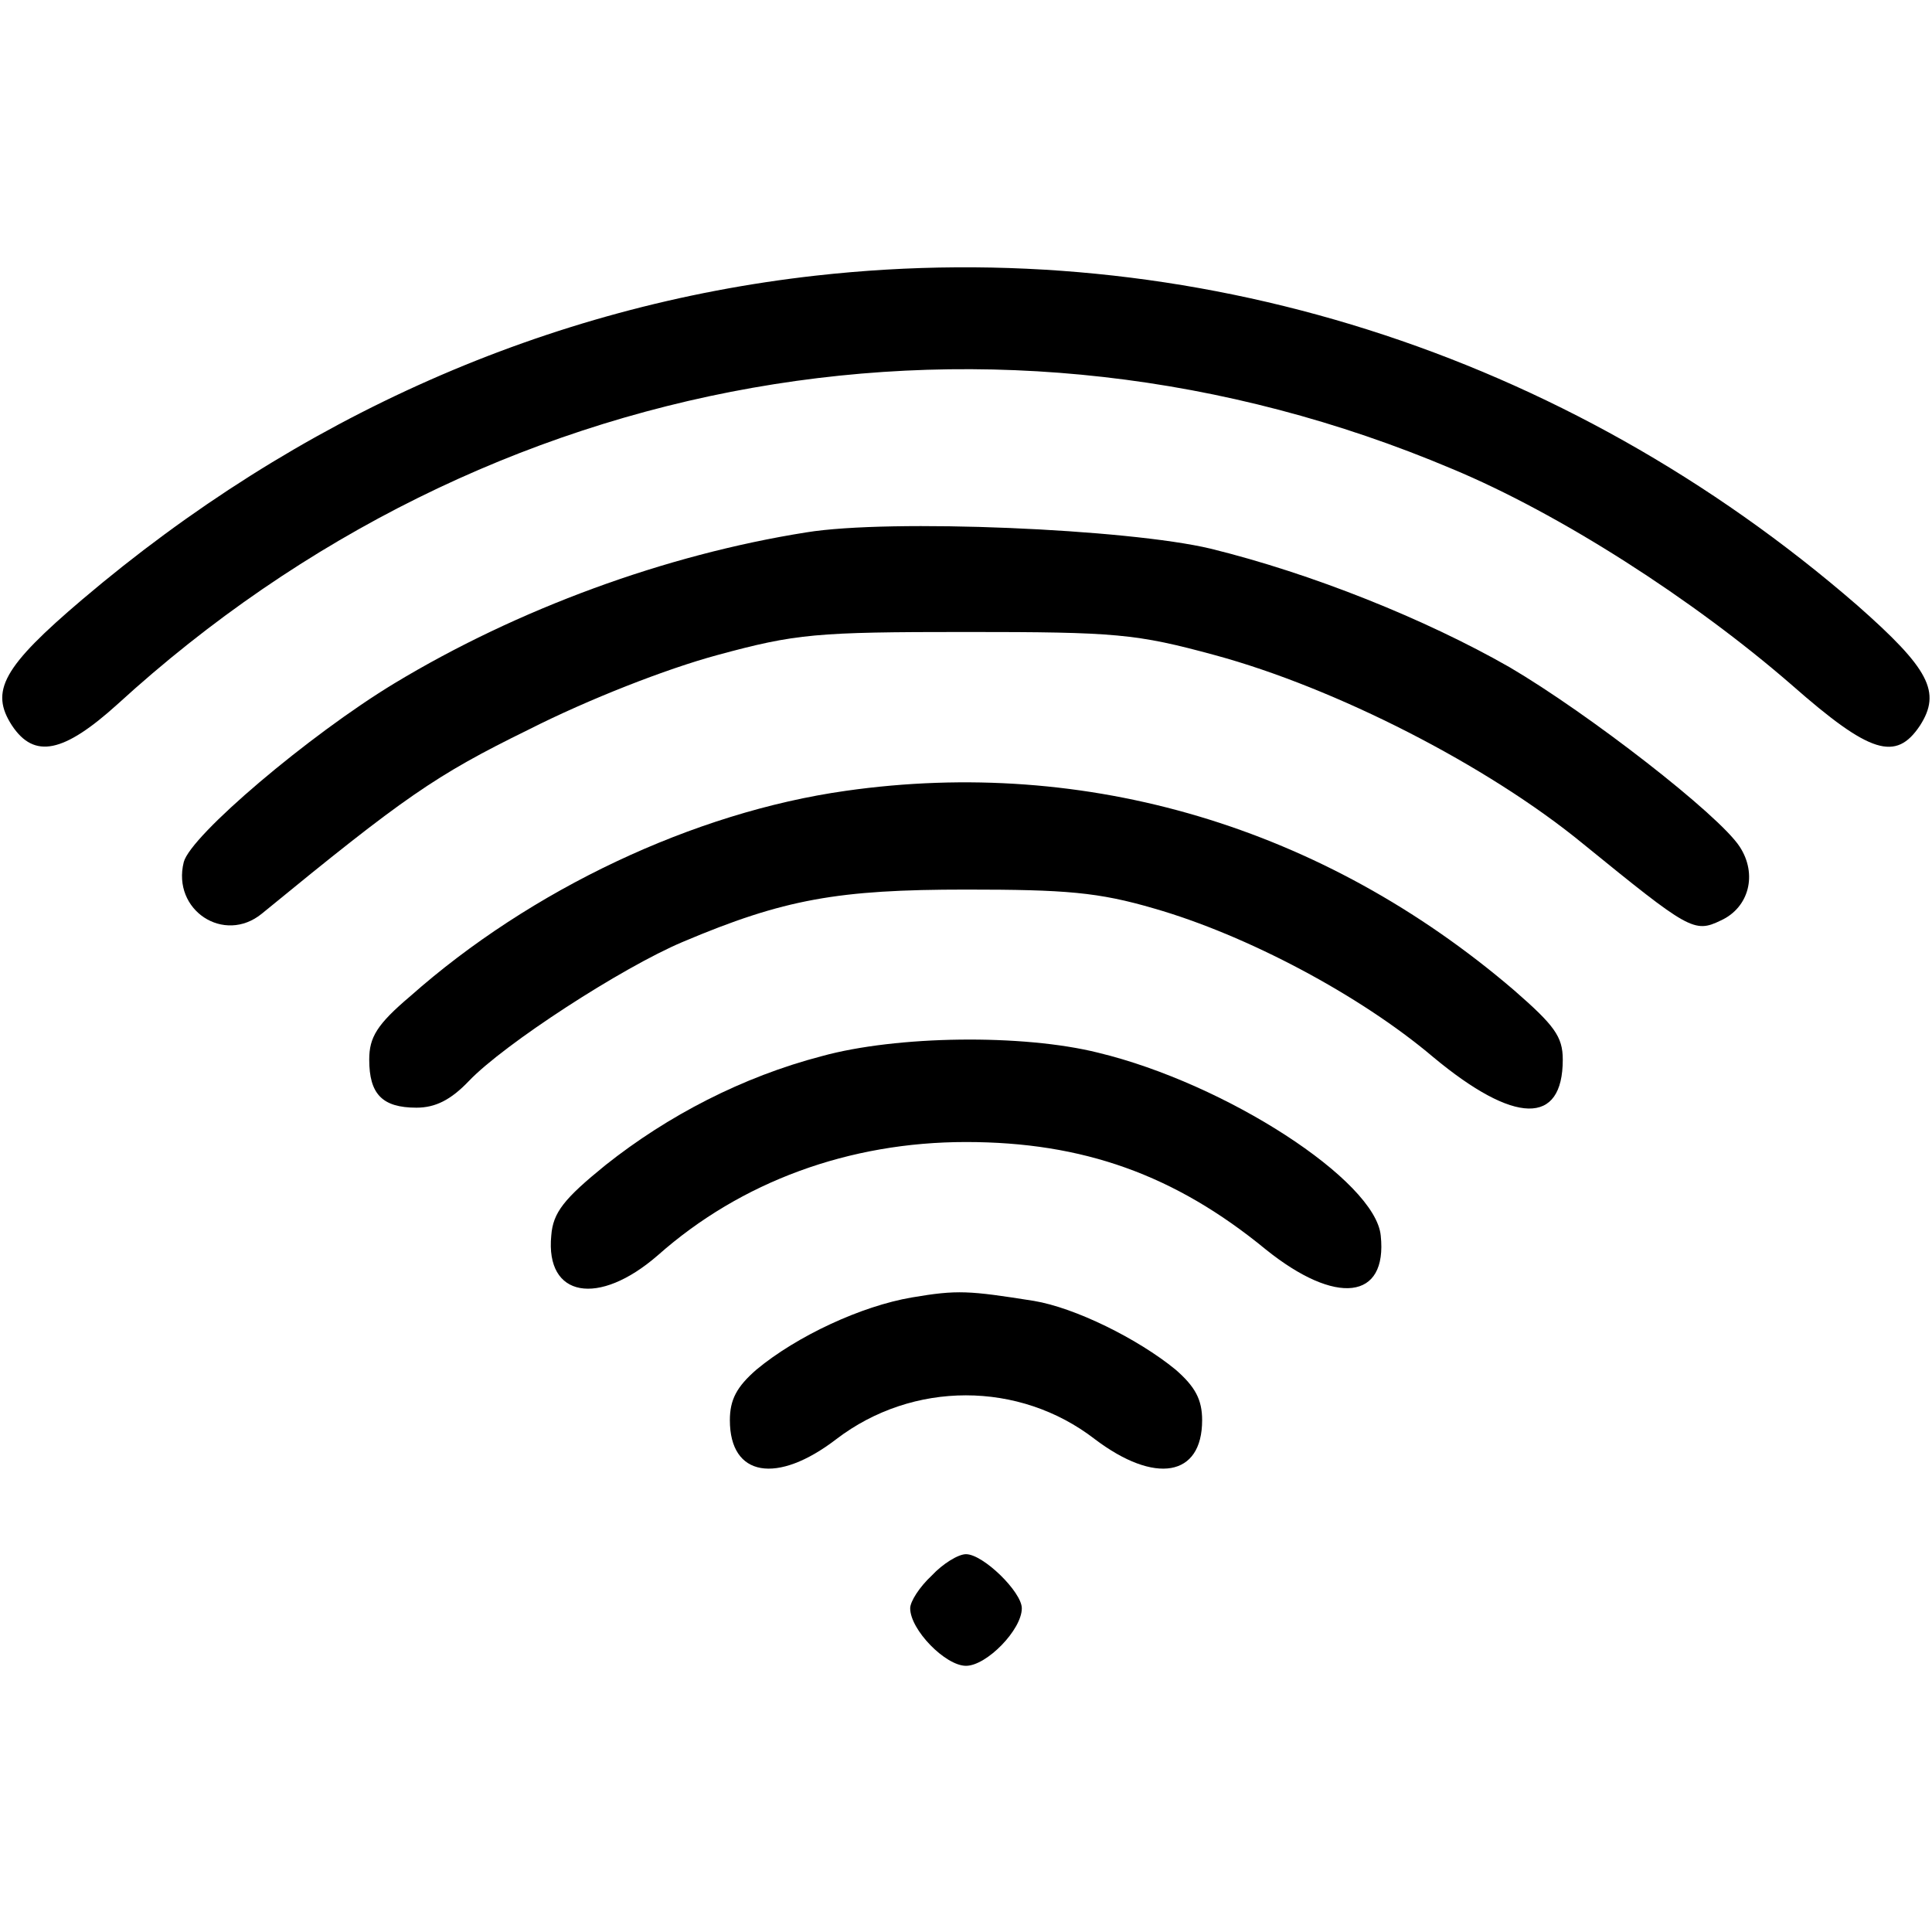
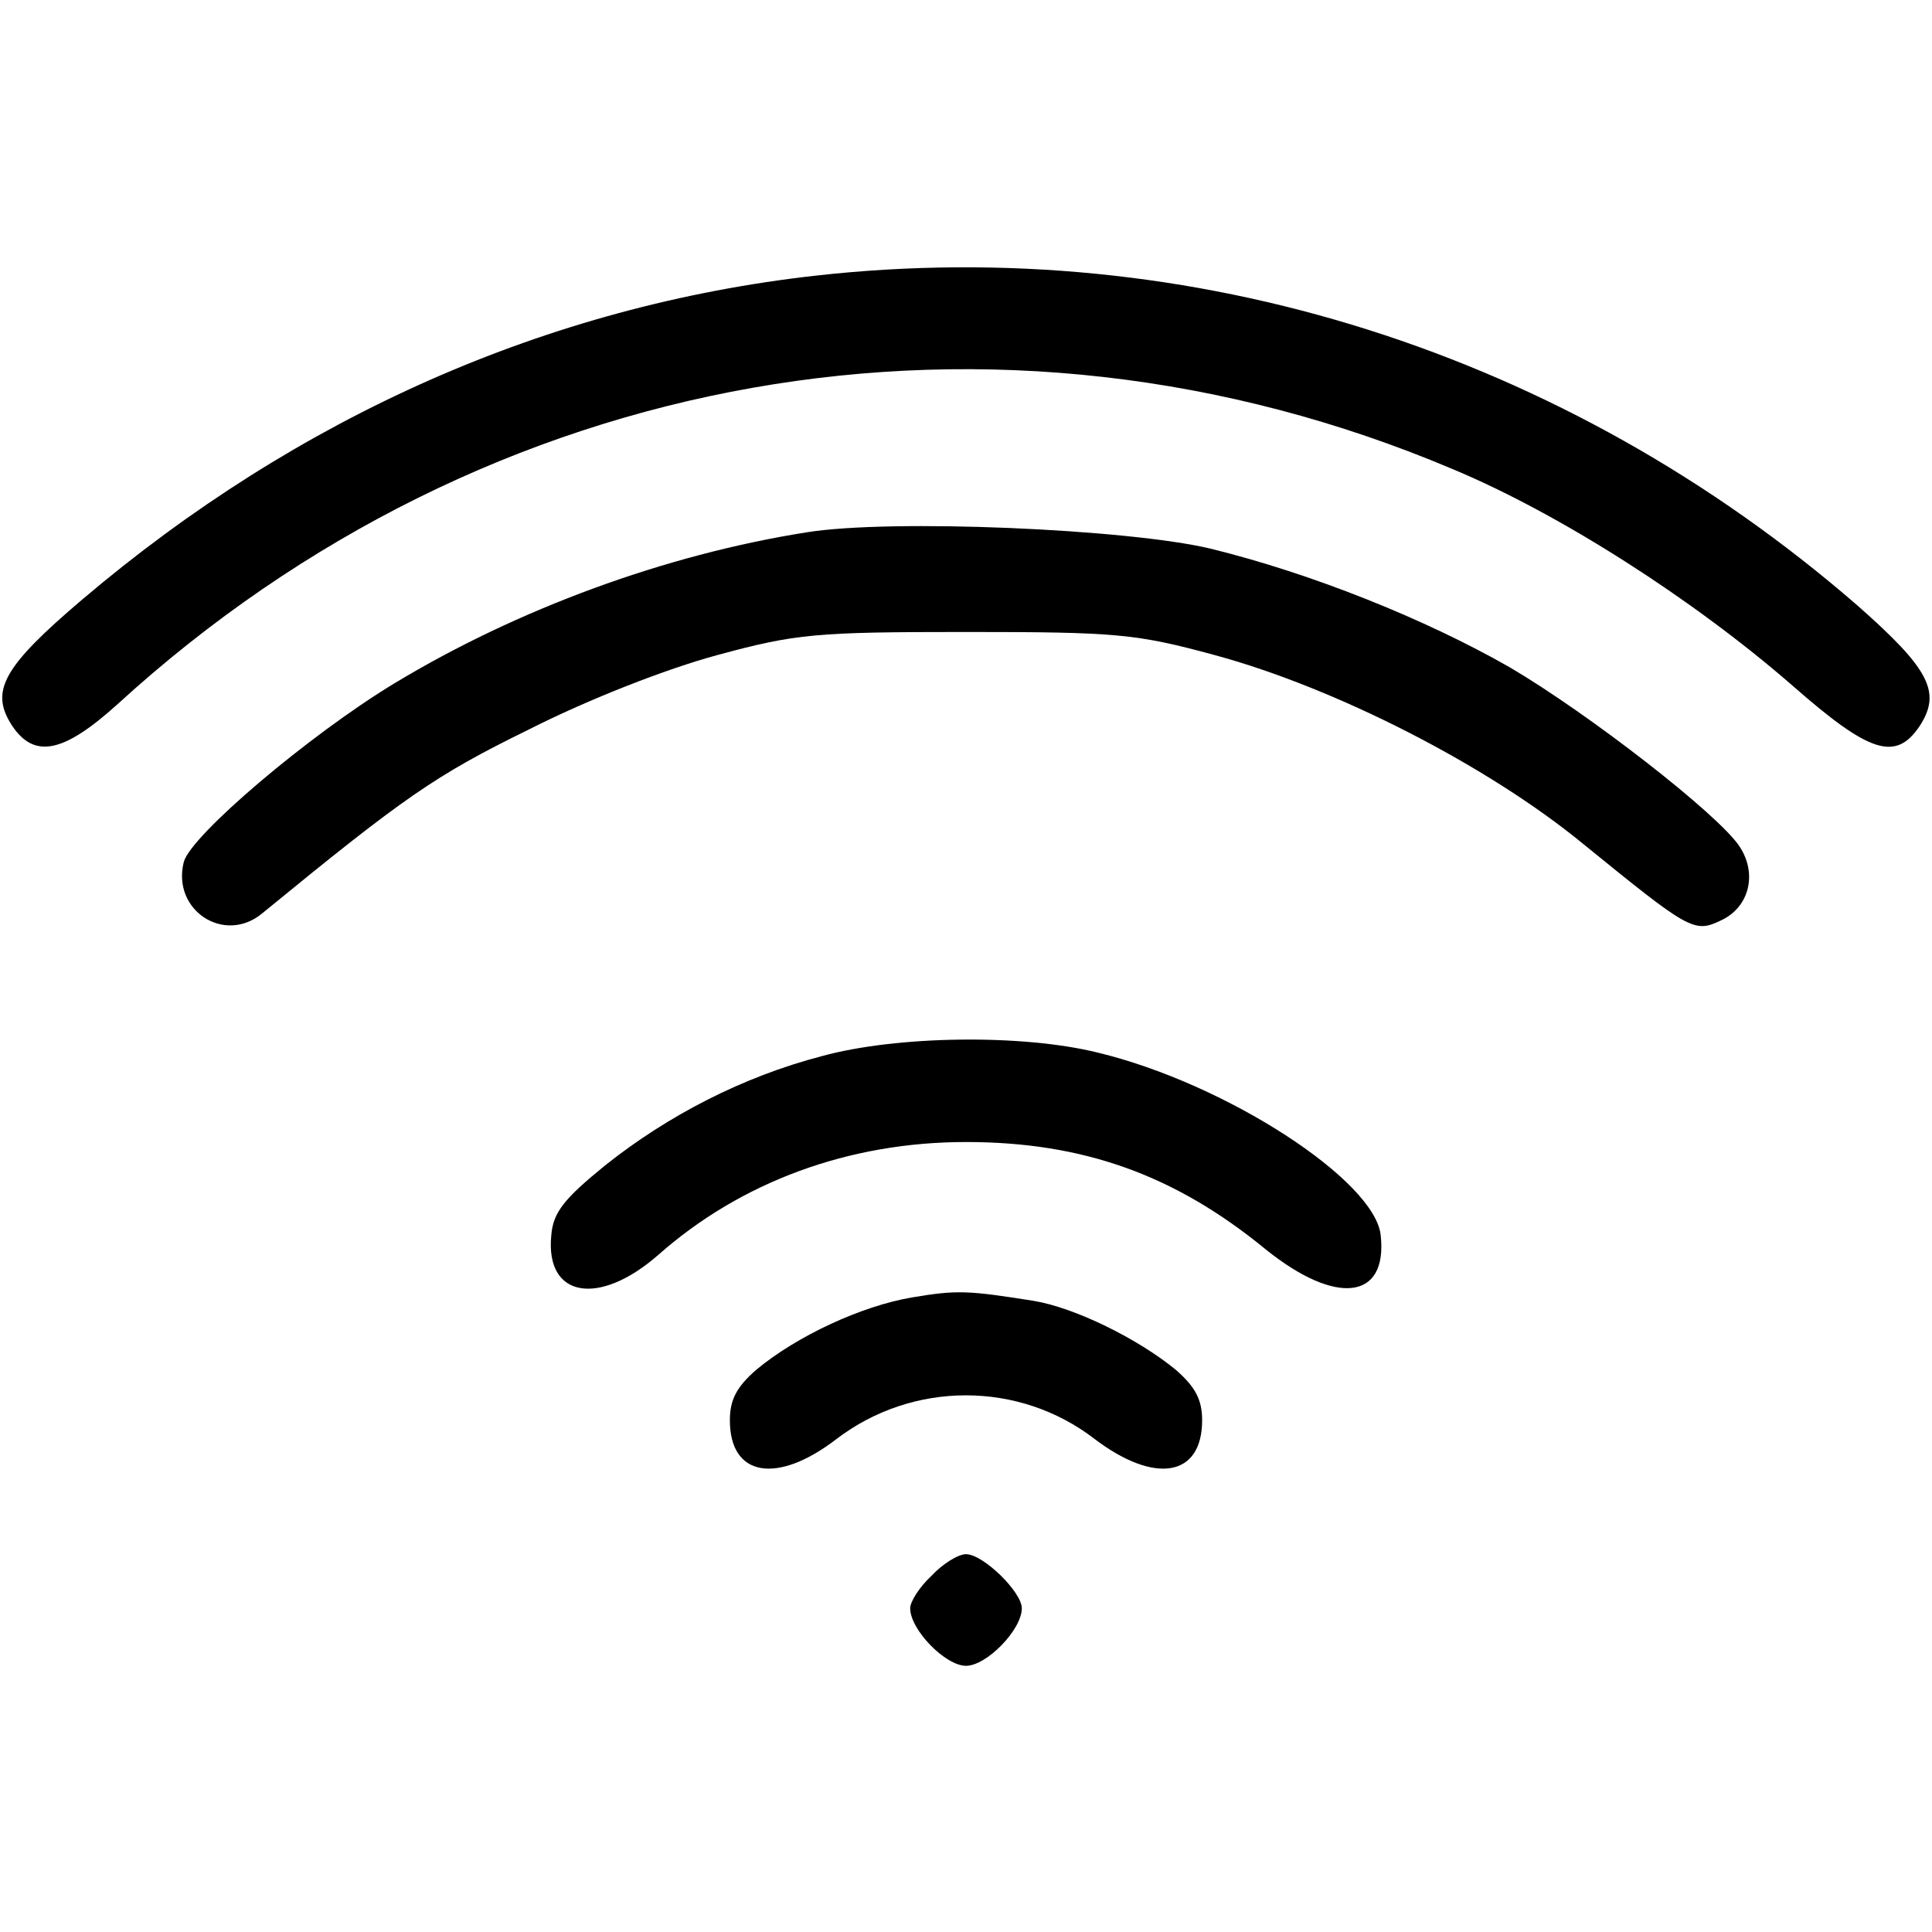
<svg xmlns="http://www.w3.org/2000/svg" version="1.0" width="225pt" height="225pt" viewBox="0 0 225 225" preserveAspectRatio="xMidYMid meet">
  <g transform="translate(0,225) scale(0.1,-0.1)" fill="#000000" stroke="none">
    <path d="M950 1929 c-312 -35 -603 -164 -854 -377 -93 -79 -108 -107 -82 -147 26 -39 60 -32 123 25 430 393 1024 498 1554 274 125 -52 281 -152 396 -252 91 -80 121 -89 149 -47 25 39 11 66 -73 140 -340 295 -775 433 -1213 384z" />
    <path d="M939 1630 c-164 -26 -336 -89 -480 -176 -99 -60 -237 -177 -245 -208 -14 -56 47 -96 91 -60 166 136 202 161 310 214 71 36 161 71 220 87 92 25 115 27 290 27 175 0 198 -2 290 -27 140 -38 317 -128 429 -220 123 -100 129 -104 160 -89 33 15 43 54 22 86 -24 37 -176 155 -268 209 -98 56 -230 109 -348 138 -96 23 -373 35 -471 19z" />
-     <path d="M985 1329 c-177 -25 -367 -115 -507 -239 -39 -33 -48 -48 -48 -74 0 -40 15 -56 55 -56 22 0 40 9 61 31 41 43 178 132 249 162 118 50 181 61 330 61 116 0 154 -3 219 -22 108 -31 240 -101 325 -173 95 -79 151 -80 151 -3 0 27 -10 40 -57 81 -222 190 -497 272 -778 232z" />
    <path d="M957 1020 c-92 -24 -179 -69 -252 -127 -48 -39 -61 -55 -63 -82 -7 -72 55 -83 124 -23 97 86 223 132 359 132 136 0 243 -38 349 -125 82 -66 142 -59 134 16 -6 64 -180 177 -329 213 -88 22 -235 20 -322 -4z" />
    <path d="M1062 739 c-59 -10 -134 -45 -181 -84 -23 -20 -31 -35 -31 -59 0 -66 55 -75 124 -22 89 68 213 68 301 0 70 -53 125 -44 125 22 0 24 -8 39 -31 59 -44 36 -117 72 -165 80 -76 12 -89 13 -142 4z" />
    <path d="M1085 415 c-14 -13 -25 -30 -25 -38 0 -25 41 -67 65 -67 24 0 65 42 65 67 0 19 -45 63 -65 63 -9 0 -27 -11 -40 -25z" />
  </g>
</svg>